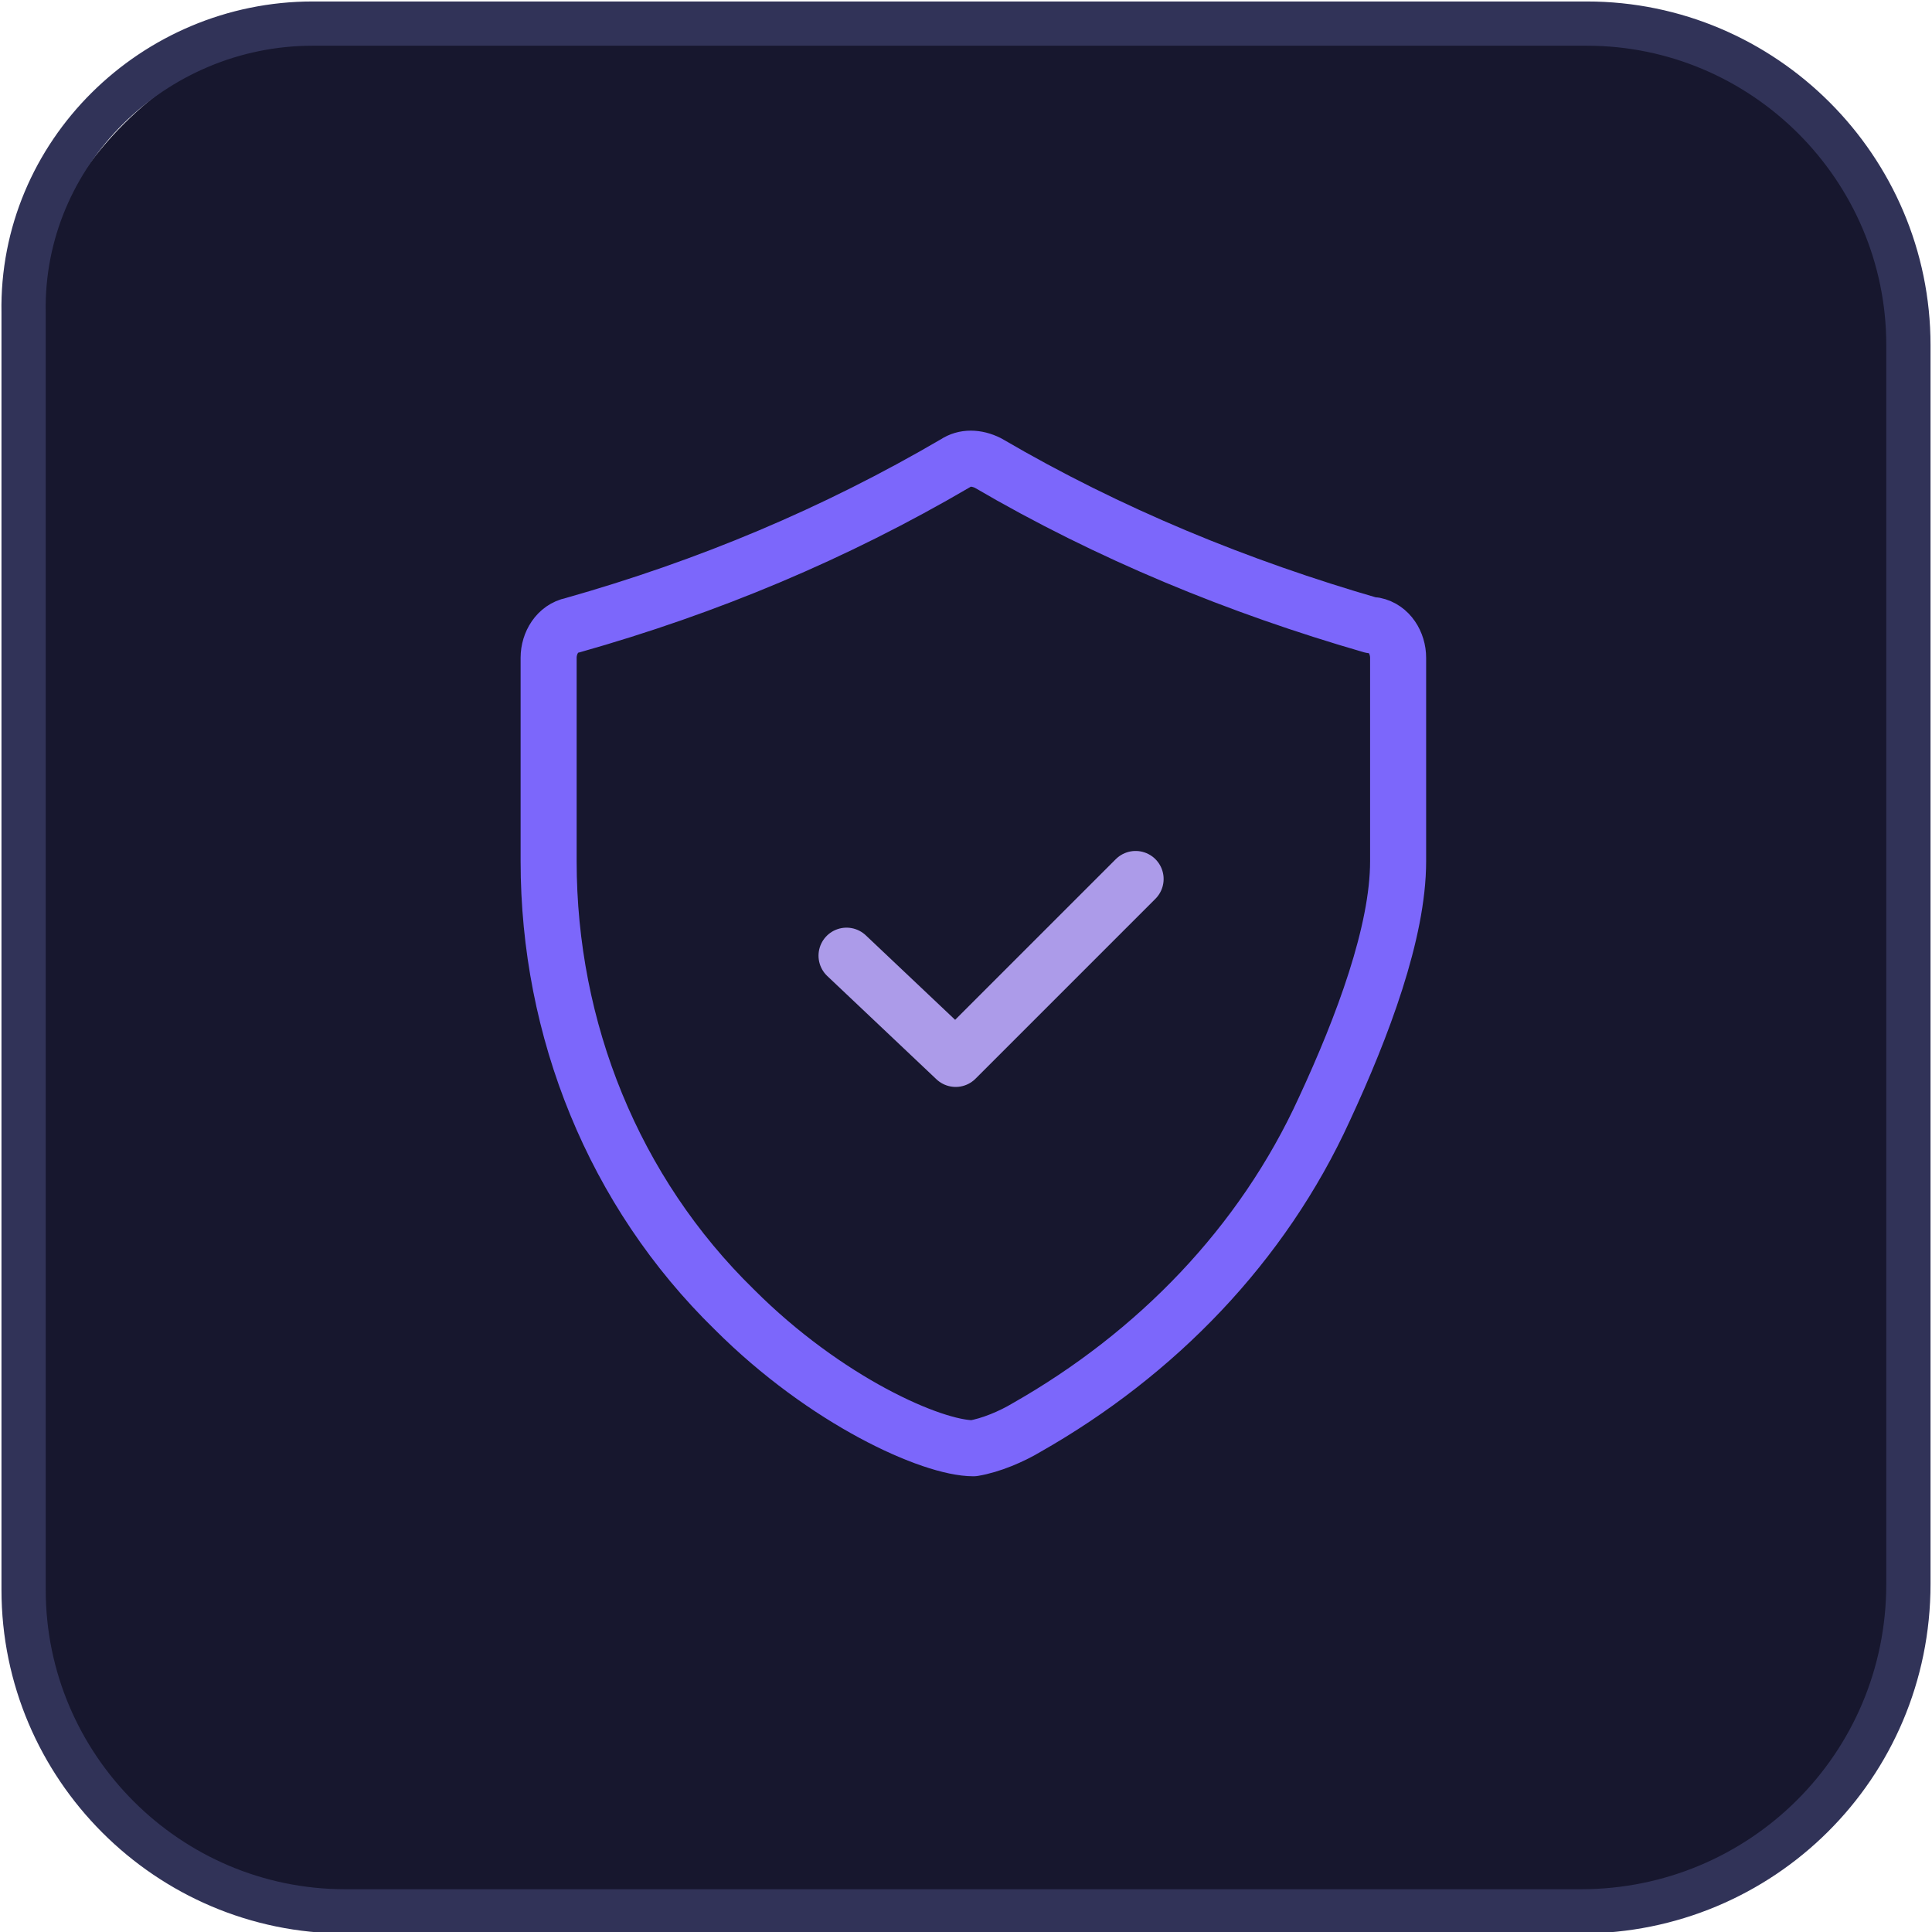
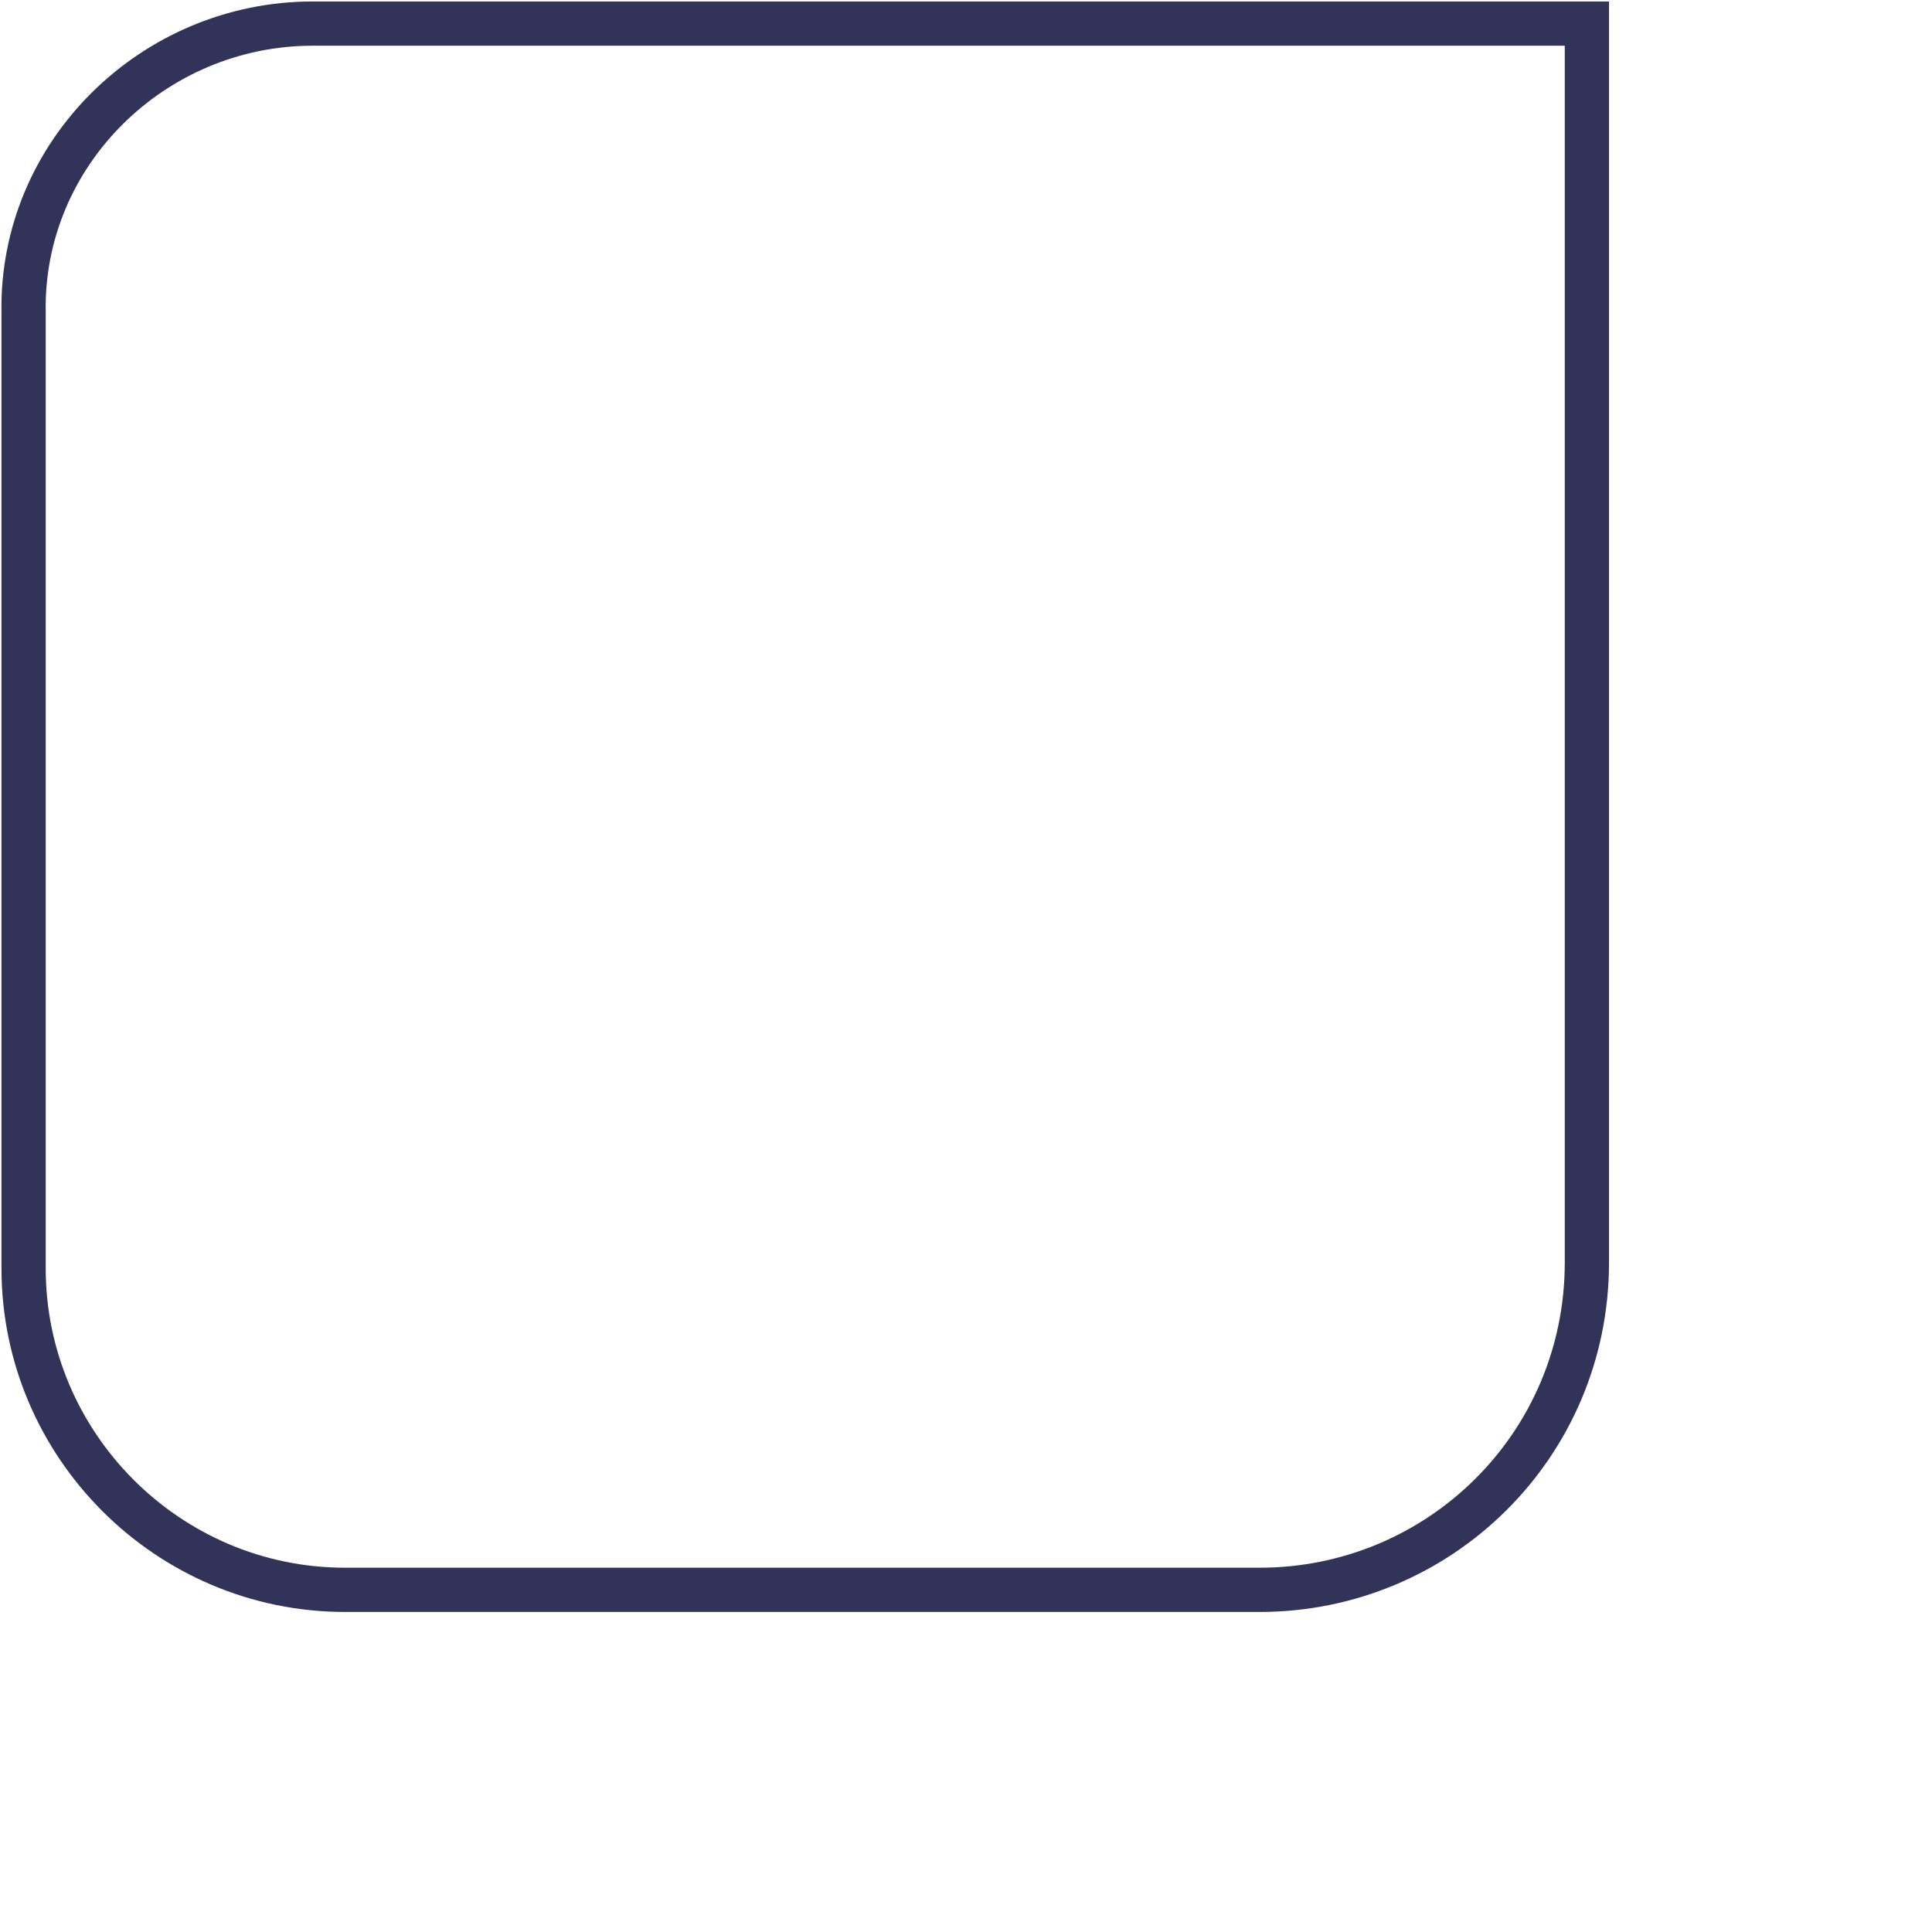
<svg xmlns="http://www.w3.org/2000/svg" id="Layer_1" version="1.1" viewBox="0 0 65.5 65.5">
  <defs>
    <style>
      .st0, .st1, .st2, .st3 {
        fill: none;
      }

      .st1 {
        stroke: #7c67fb;
      }

      .st1, .st3 {
        stroke-linecap: round;
        stroke-linejoin: round;
        stroke-width: 1.9px;
      }

      .st4 {
        fill: #17172e;
      }

      .st2 {
        stroke: #313358;
        stroke-width: 1.5px;
      }

      .st5 {
        clip-path: url(#clippath);
      }

      .st3 {
        stroke: #ac9be9;
      }
    </style>
    <clipPath id="clippath">
-       <rect class="st0" x="17.6" y="14.6" width="30.8" height="35.7" />
-     </clipPath>
+       </clipPath>
  </defs>
  <g id="Group_124876">
    <g id="Group_119438">
-       <path id="Path_54640" class="st4" d="M12.9.6h39.4c6.8,0,12.3,5.5,12.3,12.3h0v39.4c0,6.8-5.5,12.3-12.3,12.3H12.9c-6.8,0-12.3-5.5-12.3-12.3,0,0,0,0,0,0V12.9c0-6.8,5.5-12.3,12.3-12.3,0,0,0,0,0,0" />
-       <path id="Rectangle_64419" class="st2" d="M10.6.8h43.2c6,0,10.9,4.9,10.9,10.9v42c0,6.2-5,11.1-11.1,11.1H11.7c-6,0-10.9-4.9-10.9-10.9V10.6C.7,5.2,5.2.8,10.6.8Z" />
+       <path id="Rectangle_64419" class="st2" d="M10.6.8h43.2v42c0,6.2-5,11.1-11.1,11.1H11.7c-6,0-10.9-4.9-10.9-10.9V10.6C.7,5.2,5.2.8,10.6.8Z" />
      <rect id="Rectangle_64421" class="st0" x=".6" y=".6" width="64" height="64" />
    </g>
    <g id="Group_124868">
      <g class="st5">
        <g id="Group_124867">
-           <path id="Path_56971" class="st1" d="M46.5,21.2c-4.5-1.3-8.9-3.1-13-5.5-.4-.2-.8-.2-1.1,0-4.1,2.4-8.4,4.2-13,5.5-.5.1-.8.6-.8,1.1v6.9c0,5.7,2.2,11.2,6.3,15.2,3.1,3.1,6.7,4.7,8.1,4.7.6-.1,1.3-.4,1.8-.7,4.4-2.5,8-6.2,10.1-10.8,1.3-2.8,2.5-6,2.5-8.4v-6.9c0-.5-.3-1-.8-1.1" />
-           <path id="Path_56972" class="st3" d="M28.7,32.4l3.7,3.5,6.1-6.1" />
-         </g>
+           </g>
      </g>
    </g>
  </g>
</svg>